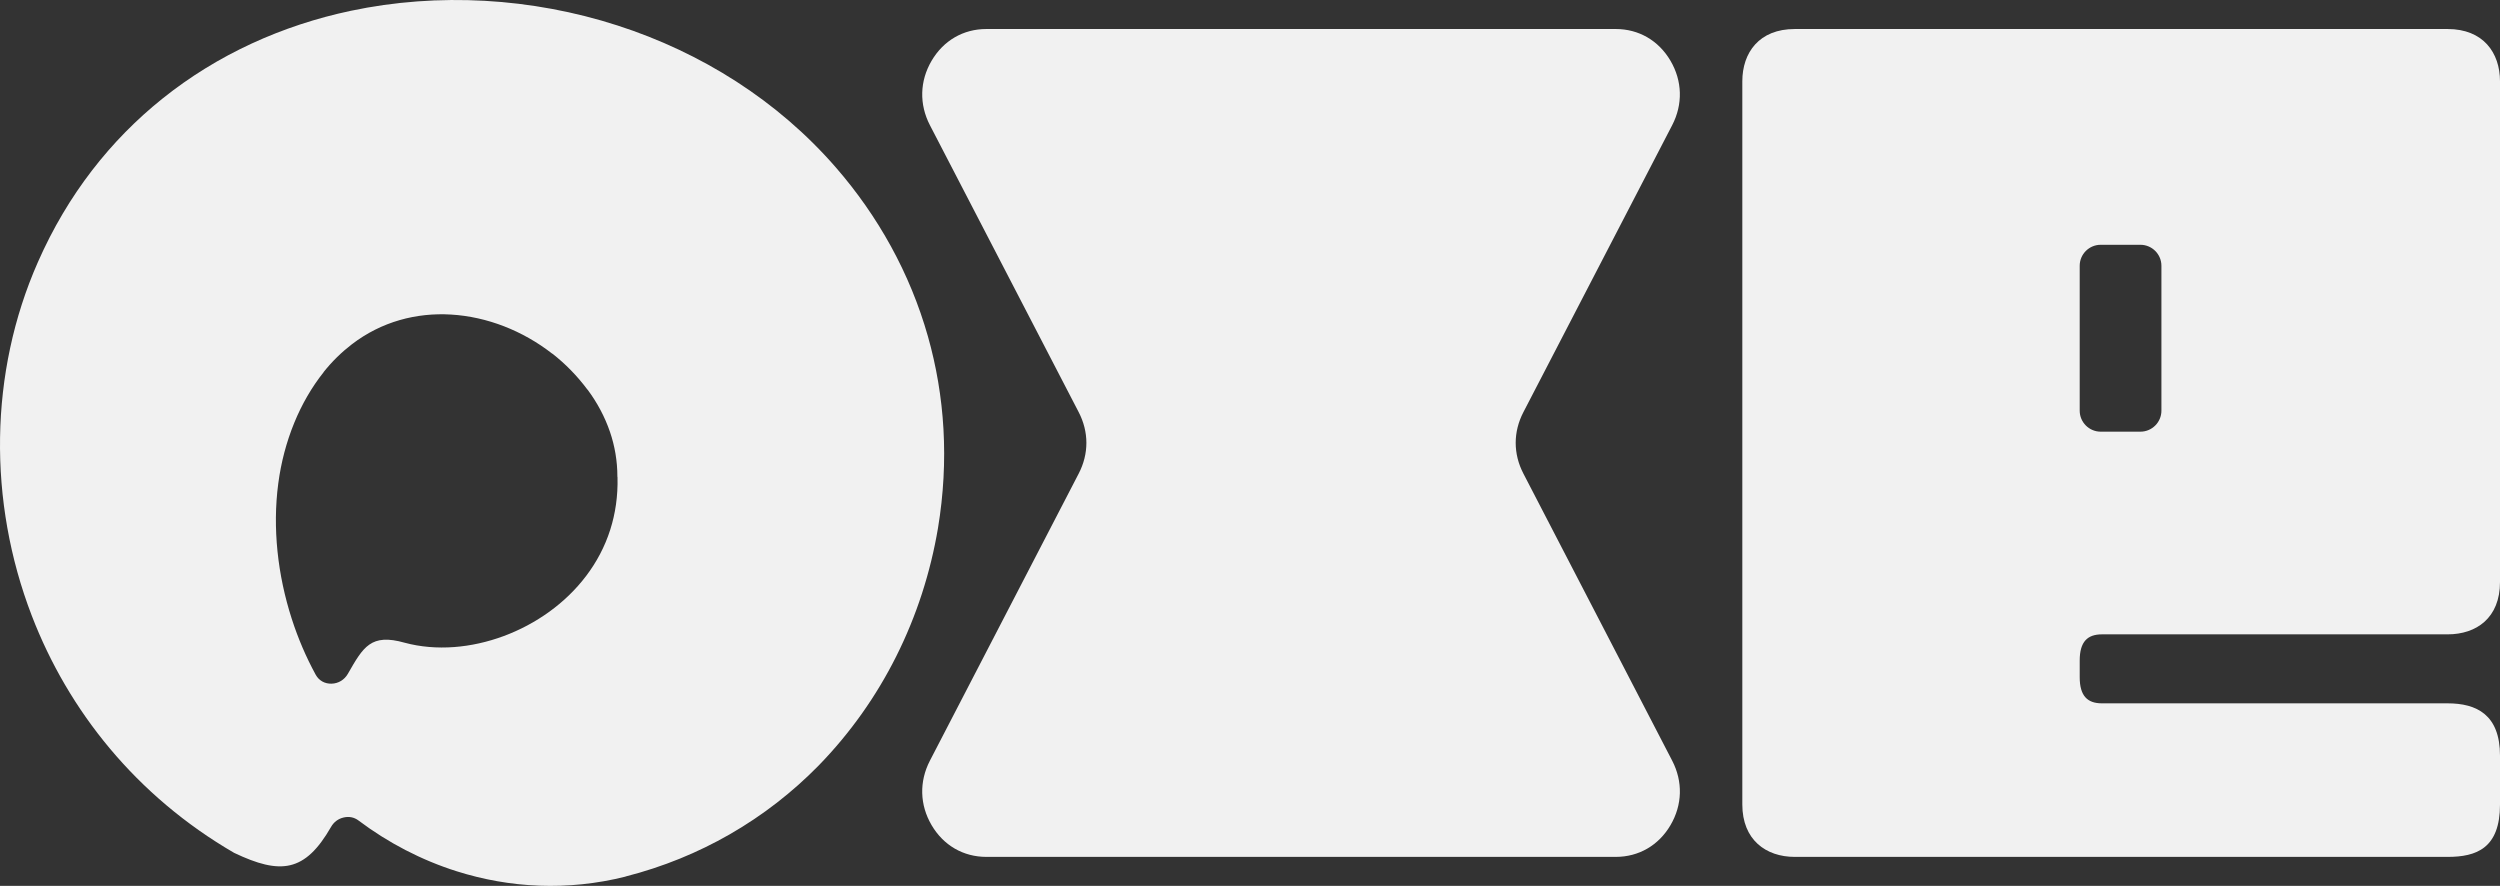
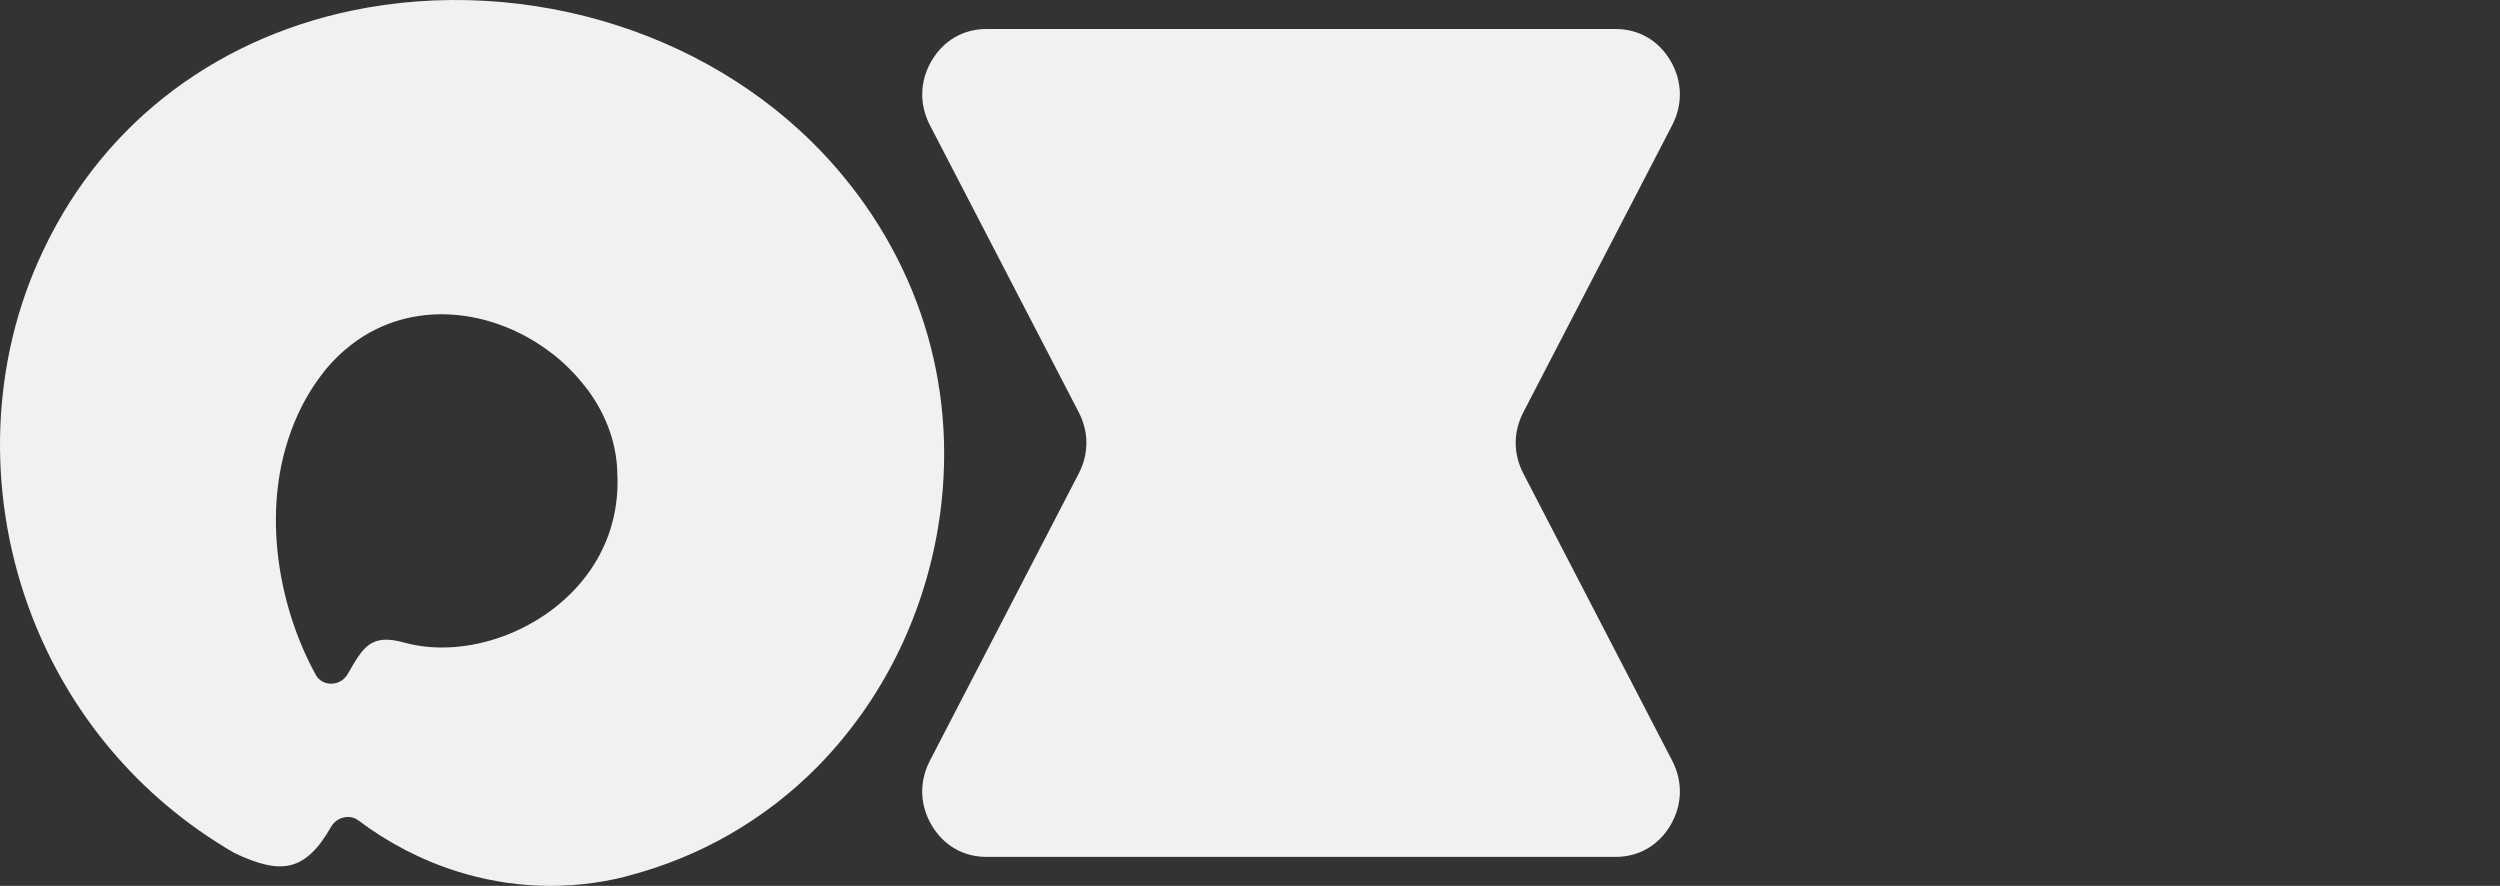
<svg xmlns="http://www.w3.org/2000/svg" xml:space="preserve" width="98.767mm" height="34.999mm" version="1.1" style="shape-rendering:geometricPrecision; text-rendering:geometricPrecision; image-rendering:optimizeQuality; fill-rule:evenodd; clip-rule:evenodd" viewBox="0 0 9875.66 3499.51">
  <rect x="0" y="0" width="9875.66" height="3499.51" fill="#333333" stroke="none" />
  <defs>
    <style type="text/css">
   
    .fil1 {fill:#F1F1F1}
    .fil0 {fill:#F1F1F1;fill-rule:nonzero}
   
  </style>
  </defs>
  <g id="Camada_x0020_1">
    <g id="_2147010132784">
      <path class="fil0" d="M1804.4 3441.87c-140.32,-44.37 -271.61,-112.98 -388.11,-200.64 -17.12,-12.86 -37.23,-16.95 -58.8,-11.93 -21.56,5.02 -38.6,17.77 -49.73,37.21 -102.97,179.47 -199.68,189.74 -382.93,102.48 -386.88,-224.51 -654.93,-561.49 -799.28,-936.83 -173.74,-451.72 -168.48,-960.03 24.07,-1396.57 117.78,-267.75 287.89,-482.13 491.2,-645.28 218.63,-175.49 474.84,-290.36 744.84,-347.61 345.79,-72.97 714.3,-51.65 1054.47,58.24 328.38,106.1 631.16,294.95 862.45,561.45 166.12,191.33 292.32,417.06 363.02,666.72 66.44,234.58 83.93,489.9 39.66,757.11 -29.41,174.71 -84.47,346.45 -165.55,507.86 -77.88,155.11 -179.94,300.81 -306.5,430.67 -102.07,103.97 -219.32,195.76 -350.91,271.28 -124.88,71.68 -262.23,128.37 -411.17,166.37l-0.5 0.52c-229.53,57.44 -457.71,44.86 -666.21,-21.06zm-651.89 -997.29c24.9,77.2 56.66,151.42 94.46,220.57 12.76,23.31 35.73,36.3 62.85,35.53 27.11,-0.78 50.68,-15.1 64.46,-39.17 60.76,-106.08 90.63,-160.48 224.7,-122.5 61.67,16.65 128.07,22.07 195.46,16.99 130.19,-9.88 263.61,-58.58 375.72,-139.66 109.5,-79.22 197.75,-189.4 240.52,-324.07 20.17,-63.35 30.52,-132.53 28.64,-206.77l-0.5 -2.88c0,-61.8 -10.36,-121.1 -29.26,-176.51 -20.44,-59.84 -50.64,-116.05 -88.44,-166.82l-0.47 0.02c-40.67,-54.64 -87.57,-102.4 -138.74,-142.34l-0.23 0.31c-116.75,-91 -257.68,-146.17 -399.64,-154.67 -136.83,-8.22 -274.96,27.54 -392.13,117.41 -40.38,30.97 -77.9,67.47 -111.67,109.82l0.3 0.21c-47.37,59.61 -86.27,127.12 -115.99,199.7 -31.12,75.99 -52.44,157.03 -63.32,240.01 -23.31,175.88 -2.47,361.92 53.27,534.84z" />
-       <path class="fil1" d="M7089.59 114.62l2579.1 0c140.18,0 206.97,93.07 206.97,206.93l0 1977.35c0,142.13 -93.09,206.94 -206.97,206.94l-1365.43 0c-56.96,0 -87.88,28.66 -87.88,103.45l0 65.61c0,74.8 30.89,103.46 87.88,103.46l1365.43 0c113.99,0 206.97,44.28 206.97,206.93l0 192.69c0,173.01 -92.98,206.95 -206.97,206.95l-2579.1 0c-113.92,0 -206.98,-67.67 -206.98,-206.95l0 -2856.42c0,-113.97 66.79,-206.93 206.98,-206.93zm1208.57 852.35l157.22 0c45.6,0 82.79,37.32 82.79,82.78l0 572.67c0,45.48 -37.3,82.78 -82.79,82.78l-157.22 0c-45.48,0 -82.78,-37.19 -82.78,-82.78l0 -572.67c0,-45.6 37.2,-82.78 82.78,-82.78z" />
      <path class="fil1" d="M3673.34 3004.91l587.8 -1134.15c40.54,-78.21 40.52,-164.42 -0.02,-242.63l-587.68 -1133.49c-42.75,-82.48 -40.38,-174.61 6.61,-254.64 46.97,-80.03 125.3,-125.41 216.47,-125.41l2485.87 0c91.17,0 169.48,45.38 216.47,125.41 46.98,80.03 49.35,172.17 6.61,254.64l-587.68 1133.49c-40.54,78.19 -40.57,164.43 -0.02,242.63l587.8 1134.15c42.75,82.47 40.35,174.59 -6.64,254.62 -46.98,80.02 -125.31,125.39 -216.46,125.39l-2486.03 0c-91.15,0 -169.48,-45.37 -216.46,-125.39 -46.98,-80.03 -49.38,-172.14 -6.64,-254.62z" />
    </g>
  </g>
</svg>